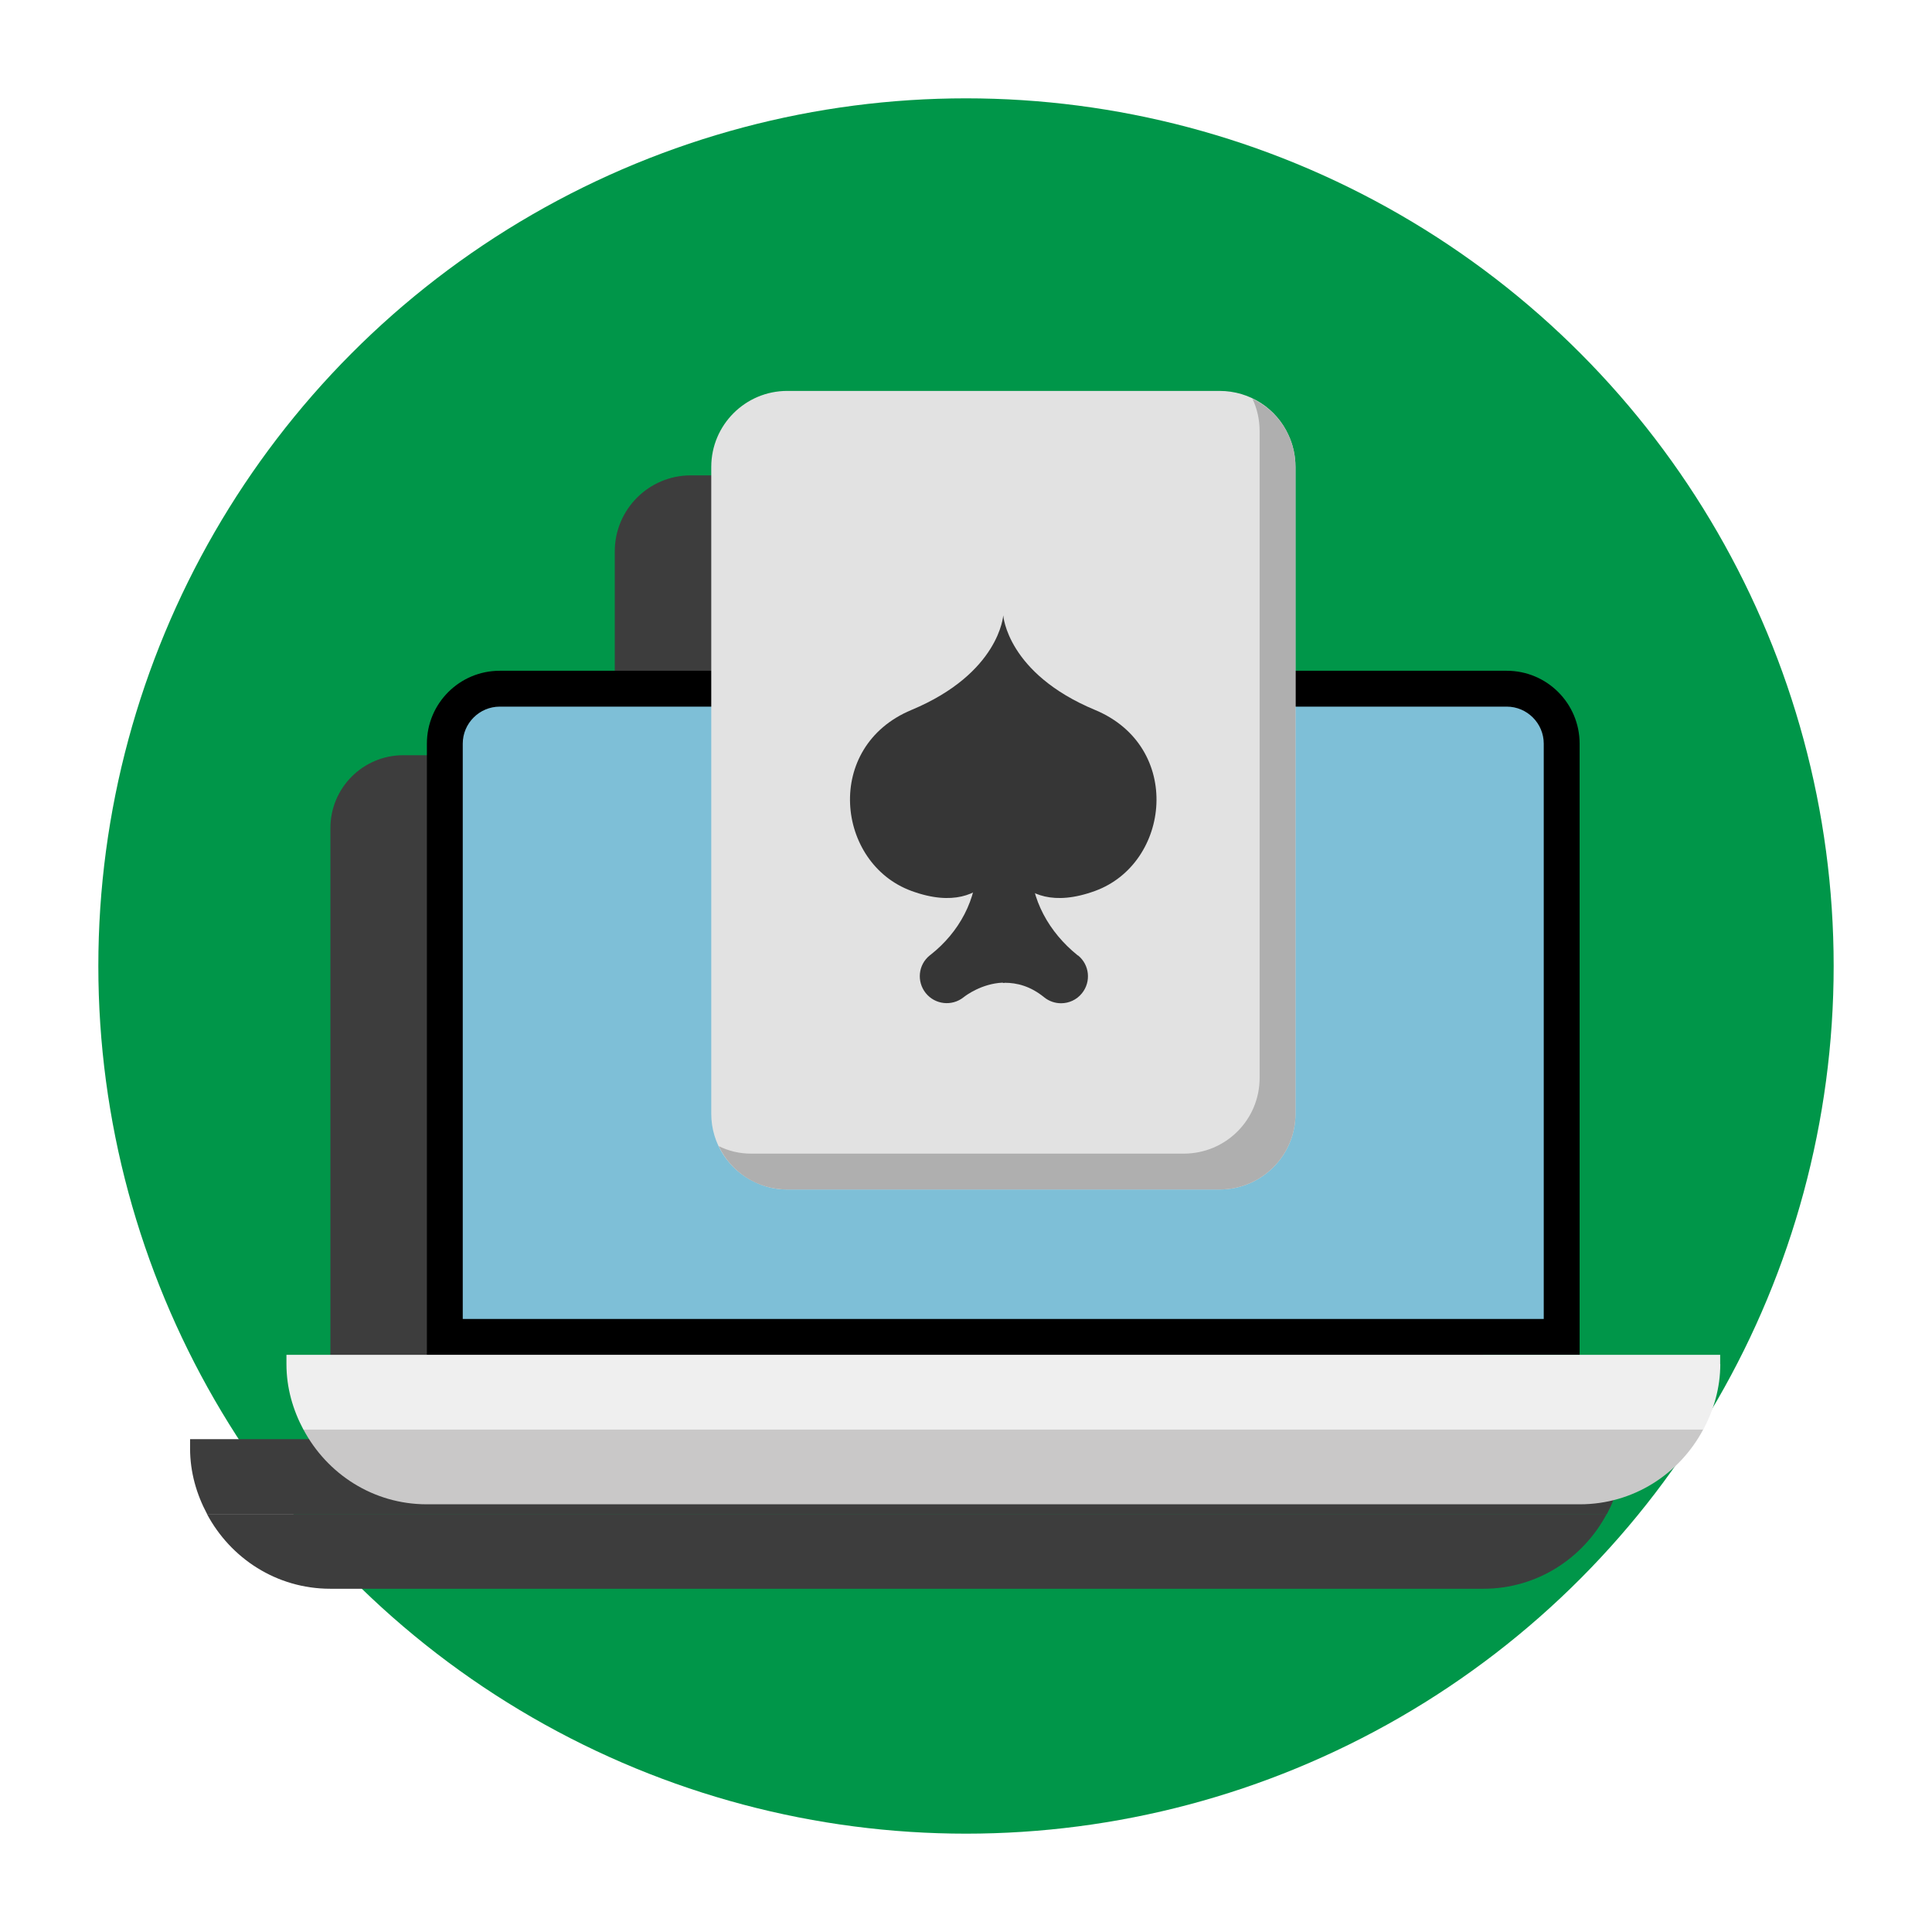
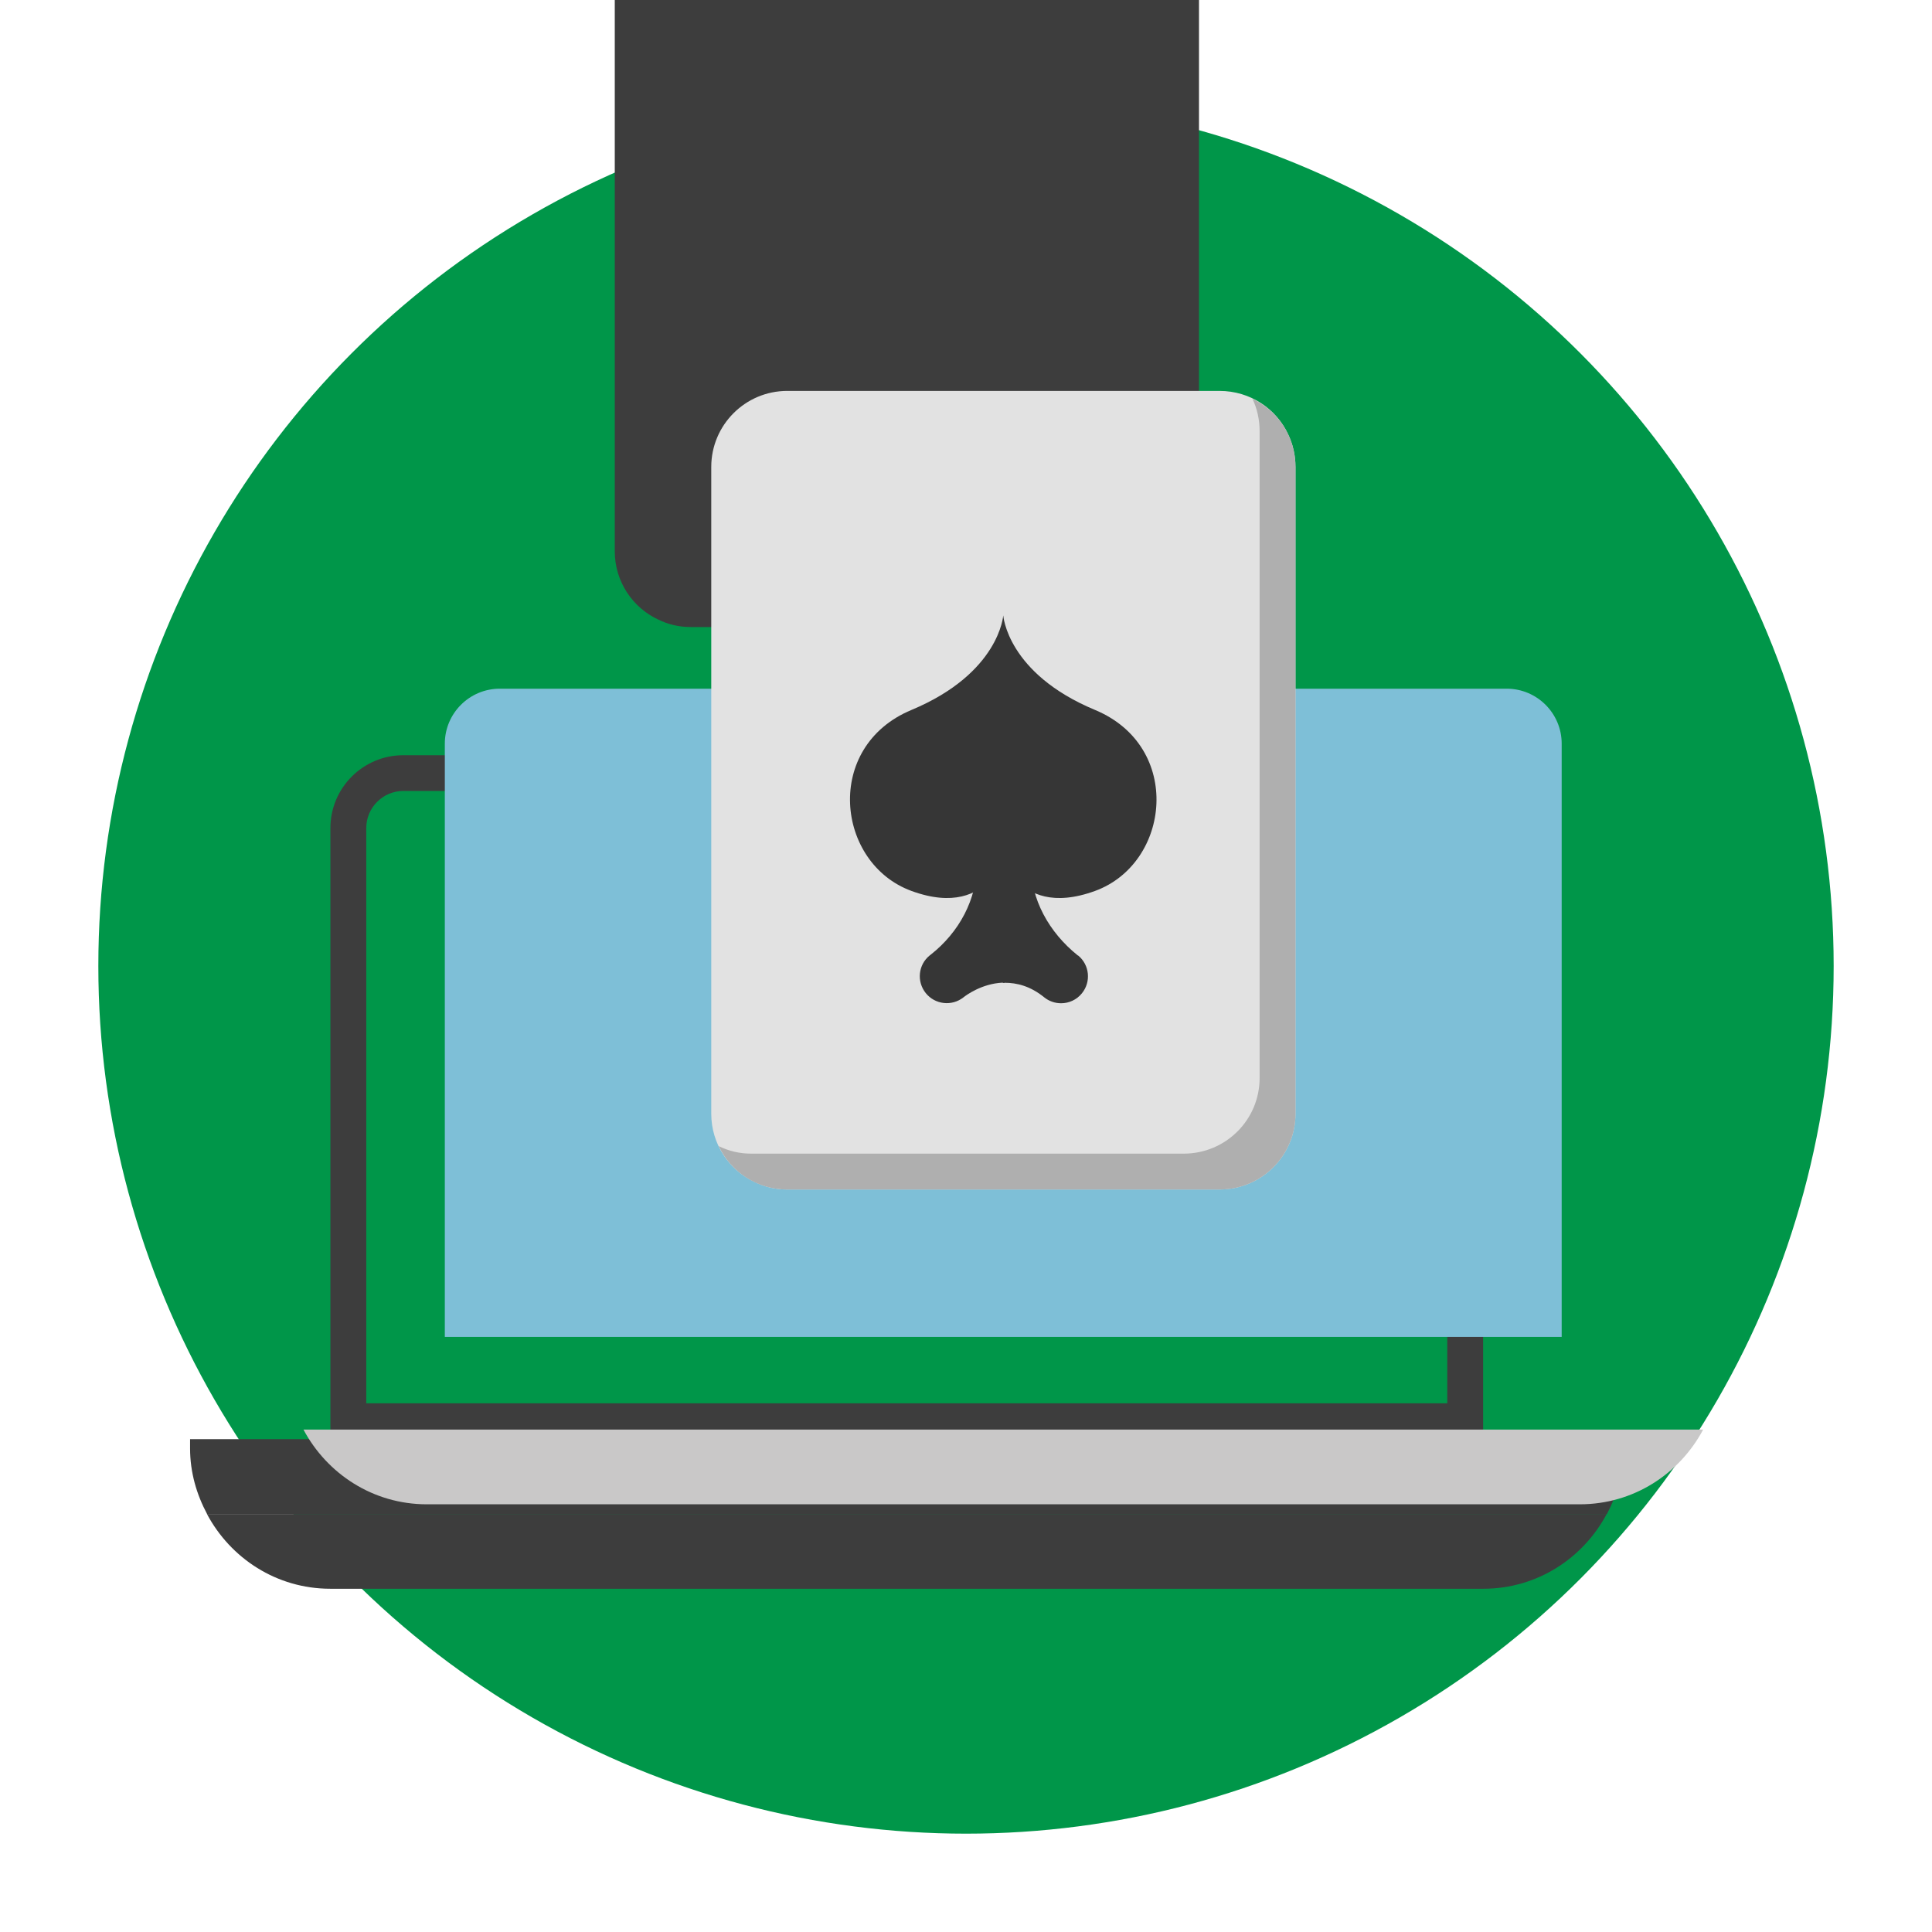
<svg xmlns="http://www.w3.org/2000/svg" viewBox="0 0 167 167">
  <defs>
    <style>
      .cls-1 {
        fill: #000;
      }

      .cls-1, .cls-2, .cls-3, .cls-4, .cls-5, .cls-6, .cls-7, .cls-8, .cls-9 {
        stroke-width: 0px;
      }

      .cls-10 {
        isolation: isolate;
      }

      .cls-2 {
        fill: #3d3d3d;
      }

      .cls-3 {
        fill: #c9c8c8;
      }

      .cls-4 {
        fill: #009649;
      }

      .cls-5 {
        fill: #e2e2e2;
      }

      .cls-6 {
        fill: #efefef;
      }

      .cls-7 {
        fill: #afafaf;
      }

      .cls-8 {
        fill: #363636;
      }

      .cls-9 {
        fill: #7ebfd7;
      }

      .cls-11 {
        mix-blend-mode: multiply;
      }
    </style>
  </defs>
  <g class="cls-10">
    <g id="Green">
      <g>
        <circle class="cls-4" cx="83.5" cy="83.5" r="75" />
        <g>
          <g class="cls-11">
-             <path class="cls-2" d="M30.11,122.86v-51.28c0-2.62,2.13-4.75,4.75-4.75h87.04c2.62,0,4.75,2.13,4.75,4.75v51.28H30.11Z" />
            <path class="cls-2" d="M121.9,68.37c1.76,0,3.2,1.44,3.2,3.2v49.73H31.66v-49.73c0-1.76,1.44-3.2,3.2-3.2h87.04M121.9,65.28H34.86c-3.48,0-6.3,2.82-6.3,6.3v52.83h99.64v-52.83c0-3.48-2.82-6.3-6.3-6.3h0Z" />
-             <path class="cls-2" d="M103.64,47.66v55.92c0,3.59-2.91,6.54-6.57,6.54h-37.36c-1.02,0-1.95-.22-2.82-.65-2.2-1.02-3.75-3.28-3.75-5.89v-55.92c0-3.62,2.94-6.57,6.57-6.57h37.36c2.66,0,4.93,1.55,5.95,3.78.4.84.62,1.8.62,2.79Z" />
-             <path class="cls-2" d="M103.64,47.66v55.92c0,3.59-2.91,6.54-6.57,6.54h-37.36c-2.63,0-4.9-1.55-5.92-3.75.87.43,1.8.65,2.82.65h37.36c3.66,0,6.57-2.94,6.57-6.54v-55.92c0-.99-.22-1.95-.62-2.79,2.2,1.02,3.72,3.28,3.72,5.89Z" />
-             <path class="cls-2" d="M77.24,83.36c.63-.69,1.67-.69,2.3,0,1.1,1.2,3.15,2.27,6.79.94,6.51-2.38,7.62-12.46,0-15.64-7.62-3.17-7.94-8.18-7.94-8.18,0,0-.32,5-7.94,8.18-7.62,3.18-6.51,13.25,0,15.64,3.63,1.33,5.68.26,6.79-.94Z" />
+             <path class="cls-2" d="M103.64,47.66c0,3.59-2.91,6.54-6.57,6.54h-37.36c-1.02,0-1.95-.22-2.82-.65-2.2-1.02-3.75-3.28-3.75-5.89v-55.92c0-3.62,2.94-6.57,6.57-6.57h37.36c2.66,0,4.93,1.55,5.95,3.78.4.84.62,1.8.62,2.79Z" />
            <path class="cls-2" d="M84.83,89.89s-.03-.02-.04-.03c-2.44-1.97-4.04-4.79-4.04-7.93v-3.77c0-1.28-1.04-2.32-2.32-2.32s-2.32,1.04-2.32,2.32v3.77c0,3.12-1.55,5.96-4,7.89-.03.02-.06.05-.09.07-.99.8-1.14,2.25-.34,3.25.8,1,2.26,1.16,3.26.37.22-.18,1.58-1.18,3.36-1.27.04,0,.08.03.13.03.03,0,.06-.02.09-.02,1.04,0,2.21.29,3.39,1.25.43.35.95.52,1.47.52.67,0,1.34-.29,1.8-.86.81-1,.66-2.46-.33-3.27Z" />
            <path class="cls-2" d="M140.35,125.2v-.8H16.43v.8c0,2.06.56,3.97,1.47,5.67h121c.9-1.7,1.47-3.61,1.47-5.67Z" />
            <path class="cls-2" d="M17.89,130.87c2.04,3.83,6.02,6.46,10.66,6.46h99.67c4.64,0,8.62-2.63,10.66-6.46H17.89Z" />
          </g>
          <g>
            <g>
              <path class="cls-9" d="M38.45,115.56v-51.28c0-2.62,2.13-4.75,4.75-4.75h87.04c2.62,0,4.75,2.13,4.75,4.75v51.28H38.45Z" />
-               <path class="cls-1" d="M130.24,61.08c1.76,0,3.2,1.44,3.2,3.2v49.73H40v-49.73c0-1.76,1.44-3.2,3.2-3.2h87.04M130.24,57.98H43.2c-3.48,0-6.3,2.82-6.3,6.3v52.83h99.64v-52.83c0-3.48-2.82-6.3-6.3-6.3h0Z" />
            </g>
            <path class="cls-5" d="M111.98,40.36v55.92c0,3.59-2.91,6.54-6.57,6.54h-37.36c-1.02,0-1.95-.22-2.82-.65-2.2-1.02-3.75-3.28-3.75-5.89v-55.92c0-3.62,2.94-6.57,6.57-6.57h37.36c2.66,0,4.93,1.55,5.95,3.78.4.84.62,1.8.62,2.79Z" />
            <path class="cls-7" d="M111.98,40.36v55.92c0,3.59-2.91,6.54-6.57,6.54h-37.36c-2.63,0-4.9-1.55-5.92-3.75.87.43,1.8.65,2.82.65h37.36c3.66,0,6.57-2.94,6.57-6.54v-55.92c0-.99-.22-1.95-.62-2.79,2.2,1.02,3.72,3.28,3.72,5.89Z" />
            <path class="cls-8" d="M85.57,76.07c.63-.69,1.67-.69,2.3,0,1.1,1.2,3.15,2.27,6.79.94,6.51-2.38,7.62-12.46,0-15.64-7.62-3.17-7.94-8.18-7.94-8.18,0,0-.32,5-7.94,8.18-7.62,3.18-6.51,13.25,0,15.64,3.63,1.33,5.68.26,6.79-.94Z" />
            <path class="cls-8" d="M93.17,82.59s-.03-.02-.04-.03c-2.44-1.97-4.04-4.79-4.04-7.93v-3.77c0-1.28-1.04-2.32-2.32-2.32s-2.32,1.04-2.32,2.32v3.77c0,3.12-1.55,5.96-4,7.89-.03.02-.06.05-.09.07-.99.8-1.14,2.25-.34,3.25.8,1,2.26,1.16,3.26.37.22-.18,1.58-1.18,3.36-1.27.04,0,.08.03.13.03.03,0,.06-.02.09-.02,1.04,0,2.21.29,3.39,1.25.43.35.95.52,1.47.52.67,0,1.34-.29,1.8-.86.81-1,.66-2.46-.33-3.27Z" />
-             <path class="cls-6" d="M148.69,117.91v-.8H24.76v.8c0,2.06.56,3.97,1.47,5.67h121c.9-1.7,1.47-3.61,1.47-5.67Z" />
            <path class="cls-3" d="M26.23,123.57c2.04,3.83,6.02,6.46,10.66,6.46h99.67c4.64,0,8.62-2.63,10.66-6.46H26.23Z" />
          </g>
        </g>
      </g>
    </g>
  </g>
</svg>